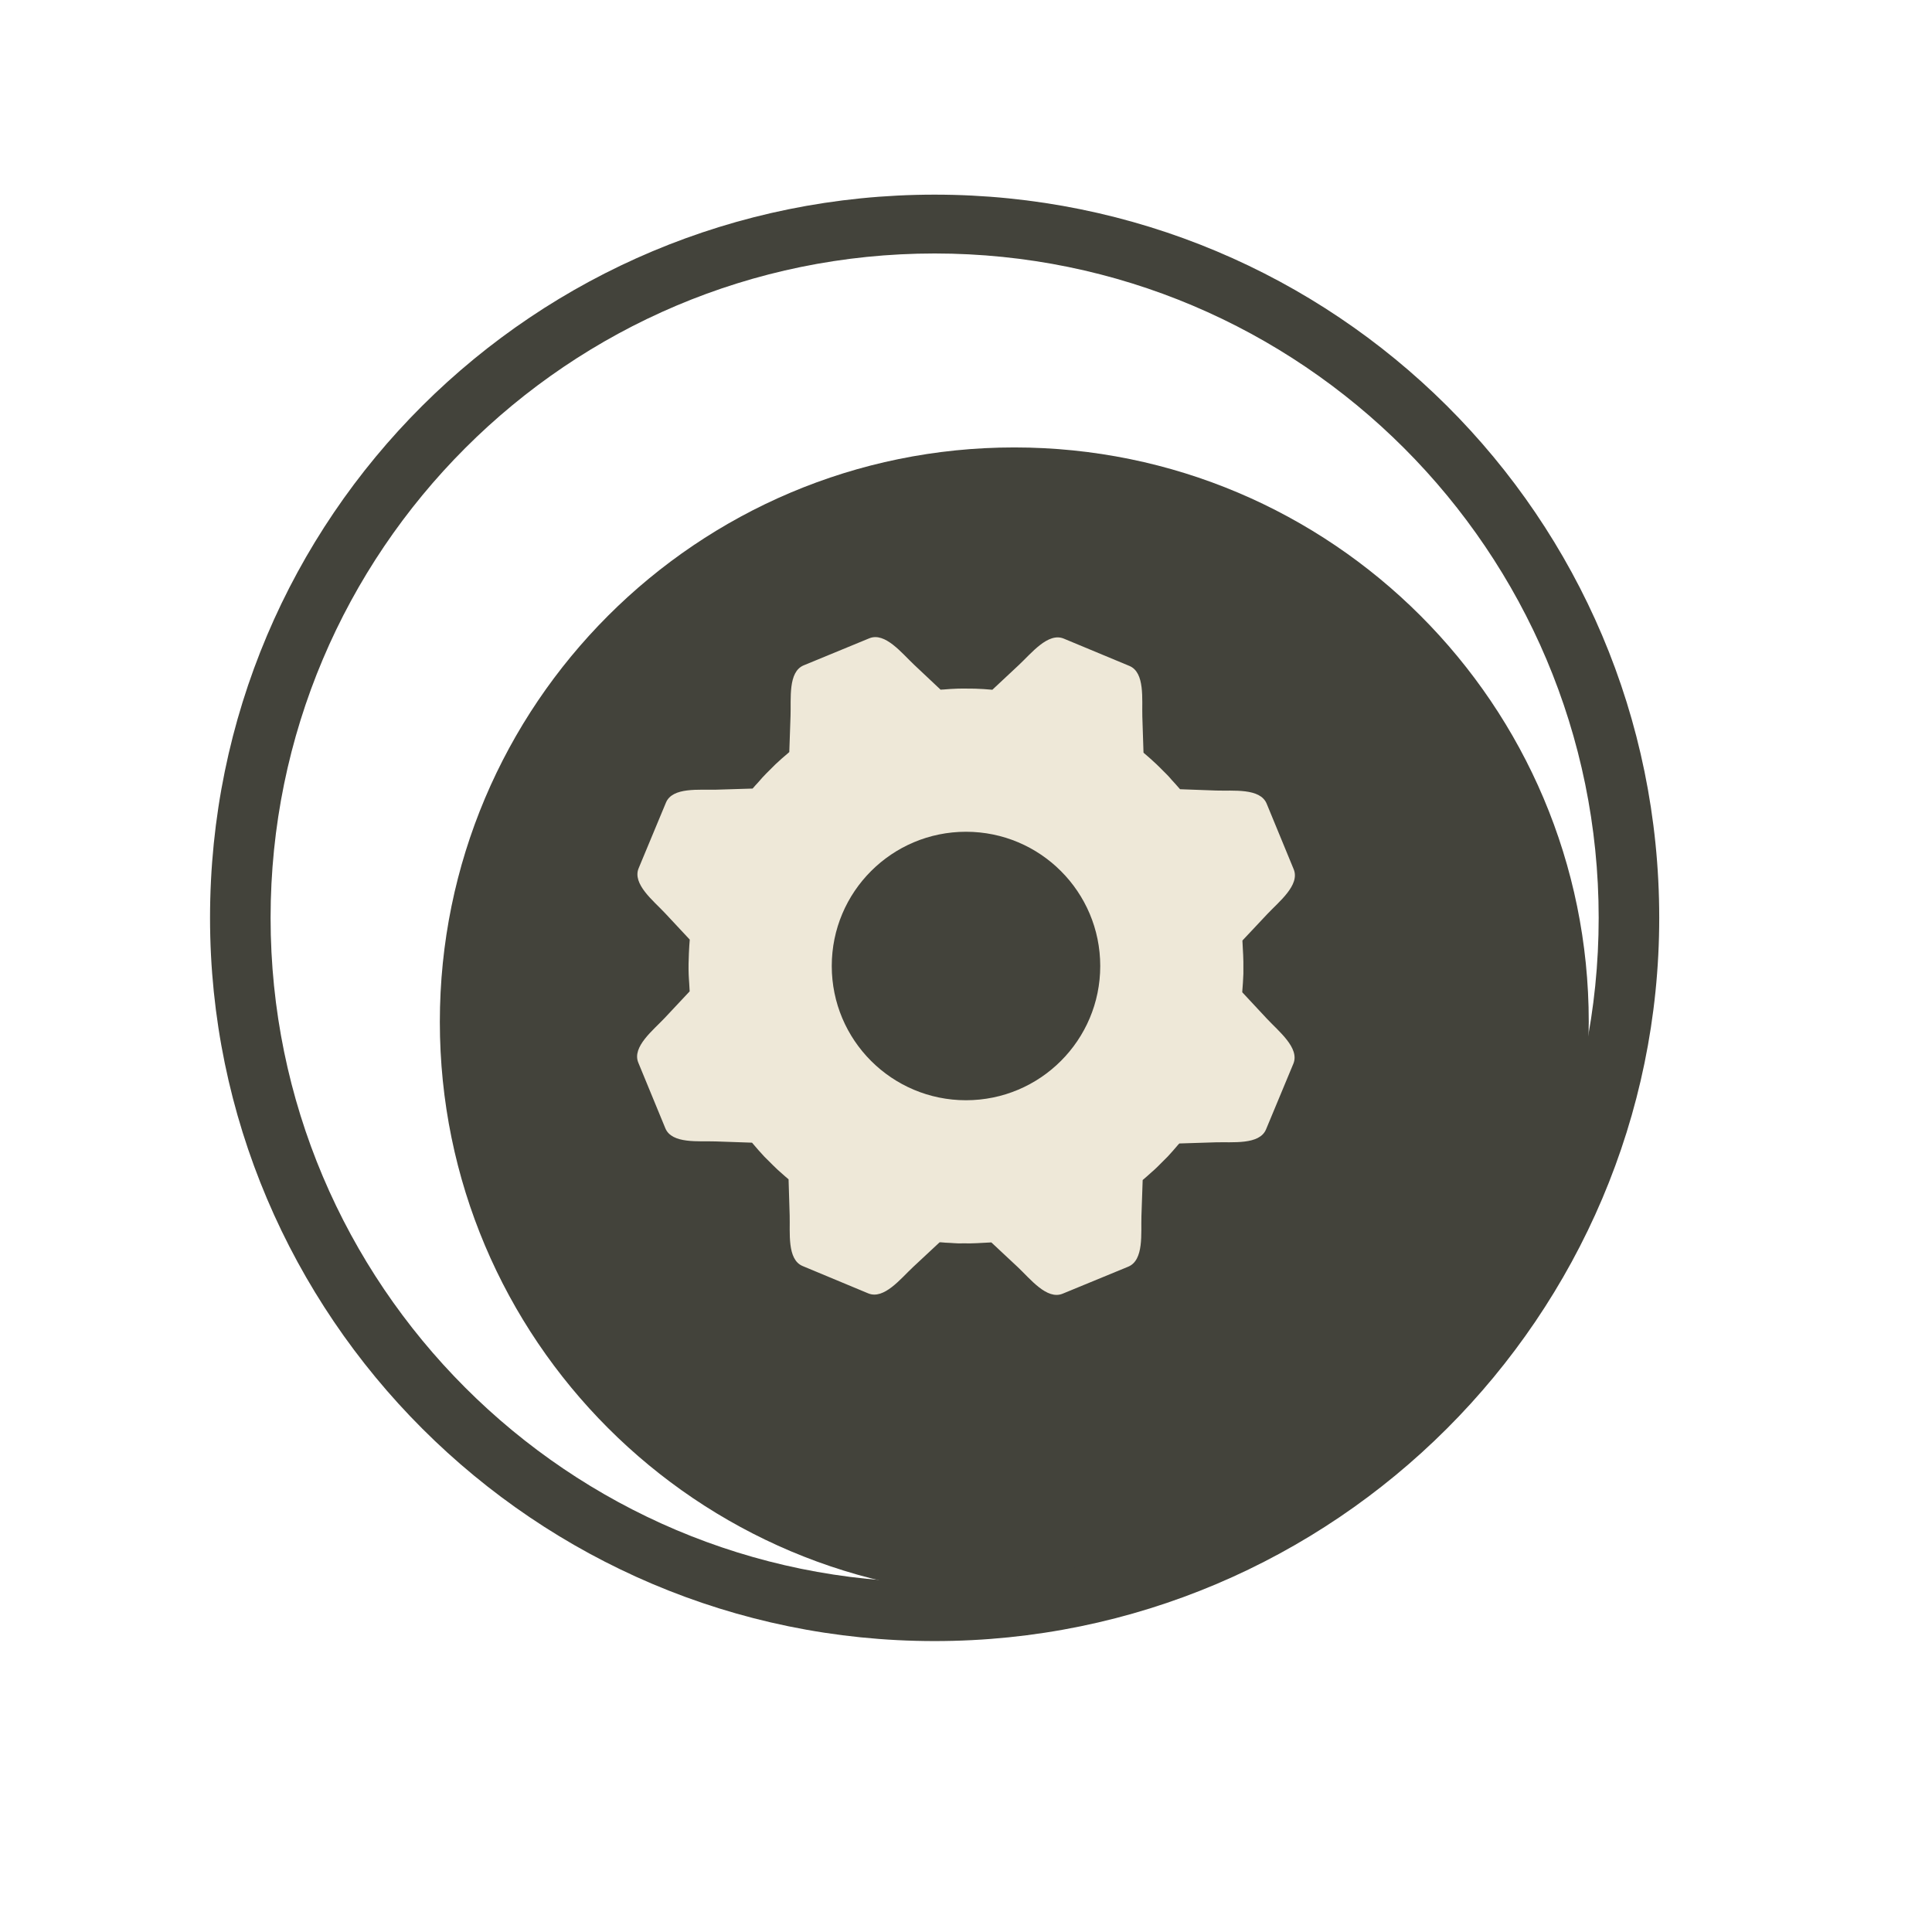
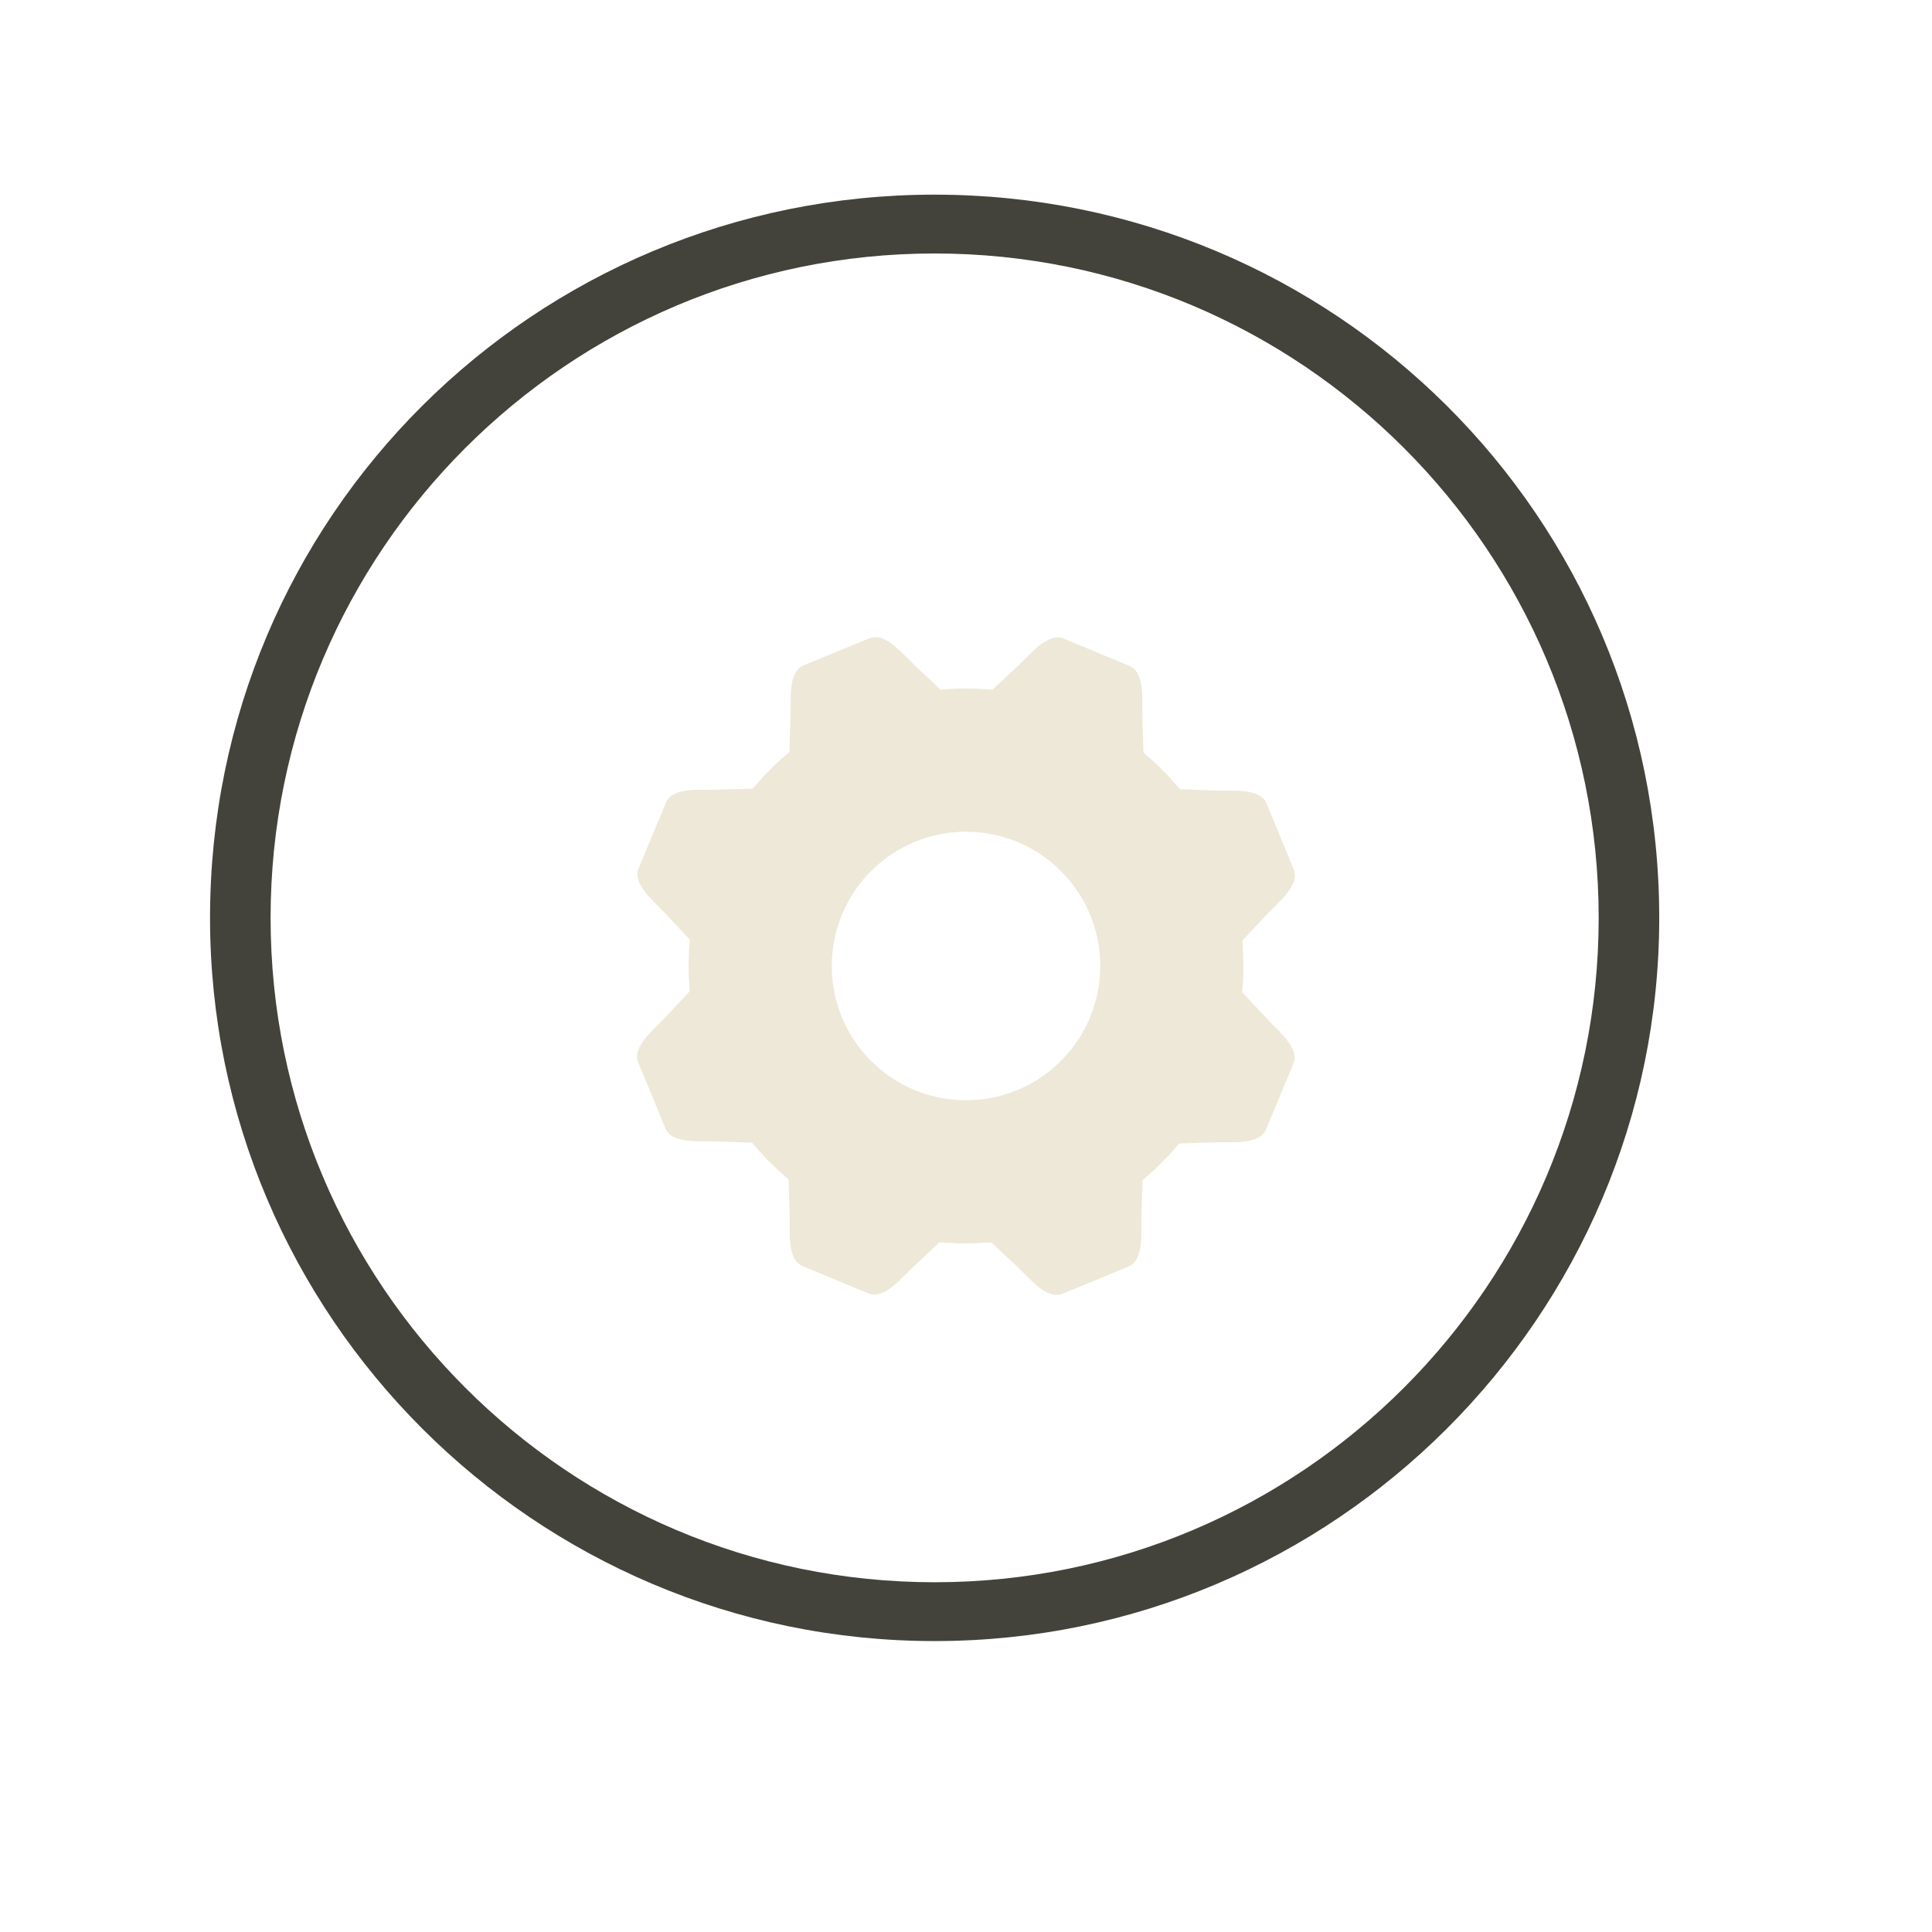
<svg xmlns="http://www.w3.org/2000/svg" width="100%" height="100%" viewBox="0 0 56 56" version="1.1" xml:space="preserve" style="fill-rule:evenodd;clip-rule:evenodd;stroke-linejoin:round;stroke-miterlimit:2;">
  <g id="Off" transform="matrix(1,0,0,1,-5331.57,-6191.48)">
    <g transform="matrix(1,0,0,1,5339.97,6200.1)">
-       <path d="M37.645,21.43L37.651,21.001C37.651,11.805 30.196,4.349 21,4.349C11.803,4.349 4.349,11.805 4.349,21.001C4.349,30.196 11.803,37.651 21,37.651C30.052,37.651 37.418,30.427 37.645,21.43Z" style="fill:rgb(67,67,59);fill-rule:nonzero;" />
-     </g>
+       </g>
    <g transform="matrix(1.003,0,0,1.003,-3183.84,-4960.25)">
      <path d="M8516.95,11124C8528.5,11124 8537.89,11133.3 8537.89,11144.9C8537.89,11156.4 8528.5,11165.8 8516.95,11165.8C8505.39,11165.8 8496.01,11156.4 8496.01,11144.9C8496.01,11133.3 8505.39,11124 8516.95,11124ZM8516.95,11125.7C8527.54,11125.7 8536.14,11134.3 8536.14,11144.9C8536.14,11155.5 8527.54,11164.1 8516.95,11164.1C8506.36,11164.1 8497.76,11155.5 8497.76,11144.9C8497.76,11134.3 8506.36,11125.7 8516.95,11125.7Z" style="fill:rgb(67,67,59);" />
    </g>
  </g>
  <g transform="matrix(1,0,0,1,28,31.892)">
    <path d="M0,-7.783C-2.149,-7.783 -3.891,-6.041 -3.891,-3.892C-3.891,-1.743 -2.149,-0.001 0,-0.001C2.149,-0.001 3.891,-1.743 3.891,-3.892C3.891,-6.041 2.149,-7.783 0,-7.783M9.488,-1.058L8.697,0.843C8.507,1.3 7.725,1.203 7.229,1.219L6.184,1.252C6.179,1.258 6.174,1.262 6.166,1.27C6.156,1.283 6.148,1.292 6.138,1.301C6.043,1.416 5.944,1.525 5.848,1.63C5.78,1.699 5.71,1.766 5.645,1.833C5.598,1.878 5.555,1.927 5.504,1.972C5.479,1.999 5.447,2.022 5.419,2.05C5.406,2.06 5.393,2.07 5.381,2.083C5.297,2.159 5.211,2.237 5.121,2.312L5.085,3.356C5.068,3.854 5.163,4.633 4.703,4.823L2.802,5.606C2.343,5.796 1.862,5.175 1.499,4.834L0.735,4.12C0.651,4.125 0.568,4.129 0.481,4.133C0.428,4.136 0.371,4.14 0.315,4.142C0.189,4.148 0.062,4.15 -0.066,4.147C-0.119,4.147 -0.172,4.149 -0.224,4.148C-0.269,4.146 -0.312,4.142 -0.358,4.141C-0.387,4.138 -0.415,4.138 -0.444,4.135C-0.542,4.131 -0.64,4.127 -0.738,4.116C-0.747,4.115 -0.755,4.116 -0.764,4.116L-1.53,4.83C-1.893,5.168 -2.376,5.787 -2.834,5.597L-4.735,4.805C-5.192,4.615 -5.096,3.833 -5.111,3.338L-5.143,2.291C-5.205,2.241 -5.265,2.185 -5.327,2.131C-5.371,2.09 -5.417,2.05 -5.461,2.012C-5.55,1.929 -5.635,1.843 -5.721,1.757C-5.762,1.714 -5.805,1.676 -5.846,1.633C-5.962,1.508 -6.073,1.383 -6.179,1.256C-6.187,1.245 -6.195,1.239 -6.202,1.229L-7.247,1.193C-7.744,1.175 -8.525,1.271 -8.715,0.811L-9.498,-1.09C-9.688,-1.549 -9.065,-2.031 -8.726,-2.393L-8.01,-3.157C-8.01,-3.162 -8.011,-3.17 -8.011,-3.178C-8.017,-3.249 -8.019,-3.322 -8.023,-3.393C-8.029,-3.482 -8.036,-3.569 -8.039,-3.658C-8.046,-3.86 -8.041,-4.063 -8.032,-4.266C-8.032,-4.278 -8.03,-4.289 -8.03,-4.301C-8.023,-4.42 -8.019,-4.538 -8.007,-4.657L-8.722,-5.423C-9.061,-5.785 -9.679,-6.269 -9.488,-6.727L-8.697,-8.628C-8.507,-9.085 -7.727,-8.988 -7.231,-9.003L-6.185,-9.035C-6.132,-9.098 -6.078,-9.157 -6.022,-9.217C-5.982,-9.263 -5.944,-9.309 -5.902,-9.354C-5.821,-9.442 -5.736,-9.527 -5.652,-9.609C-5.609,-9.653 -5.566,-9.696 -5.522,-9.739C-5.403,-9.851 -5.281,-9.959 -5.156,-10.063C-5.146,-10.074 -5.134,-10.085 -5.122,-10.094L-5.086,-11.14C-5.067,-11.637 -5.164,-12.417 -4.704,-12.607L-2.804,-13.39C-2.345,-13.579 -1.861,-12.958 -1.498,-12.618L-0.736,-11.901C-0.727,-11.904 -0.719,-11.902 -0.708,-11.904C-0.694,-11.905 -0.676,-11.905 -0.657,-11.906C-0.516,-11.918 -0.372,-11.928 -0.229,-11.932C-0.116,-11.936 -0.006,-11.933 0.104,-11.932C0.155,-11.932 0.203,-11.933 0.251,-11.931C0.421,-11.925 0.592,-11.916 0.764,-11.899L1.529,-12.614C1.892,-12.952 2.377,-13.572 2.835,-13.381L4.736,-12.59C5.193,-12.4 5.096,-11.619 5.111,-11.124L5.145,-10.078C5.151,-10.072 5.156,-10.065 5.163,-10.058C5.167,-10.055 5.175,-10.051 5.179,-10.046C5.295,-9.946 5.412,-9.845 5.523,-9.738C5.592,-9.674 5.657,-9.606 5.724,-9.539C5.769,-9.492 5.82,-9.447 5.864,-9.398C5.894,-9.368 5.918,-9.335 5.947,-9.304C5.951,-9.3 5.955,-9.295 5.958,-9.291C6.04,-9.2 6.125,-9.11 6.204,-9.016L7.248,-8.978C7.746,-8.961 8.525,-9.057 8.715,-8.597L9.498,-6.697C9.688,-6.237 9.068,-5.754 8.727,-5.391L8.012,-4.63C8.018,-4.541 8.022,-4.457 8.025,-4.372C8.028,-4.316 8.031,-4.264 8.034,-4.208C8.04,-4.081 8.042,-3.953 8.04,-3.821C8.04,-3.771 8.042,-3.718 8.04,-3.668C8.033,-3.496 8.023,-3.324 8.008,-3.153C8.009,-3.143 8.009,-3.137 8.008,-3.13L8.722,-2.364C9.06,-2.001 9.68,-1.515 9.488,-1.058" style="fill:rgb(238,232,216);fill-rule:nonzero;" />
  </g>
</svg>